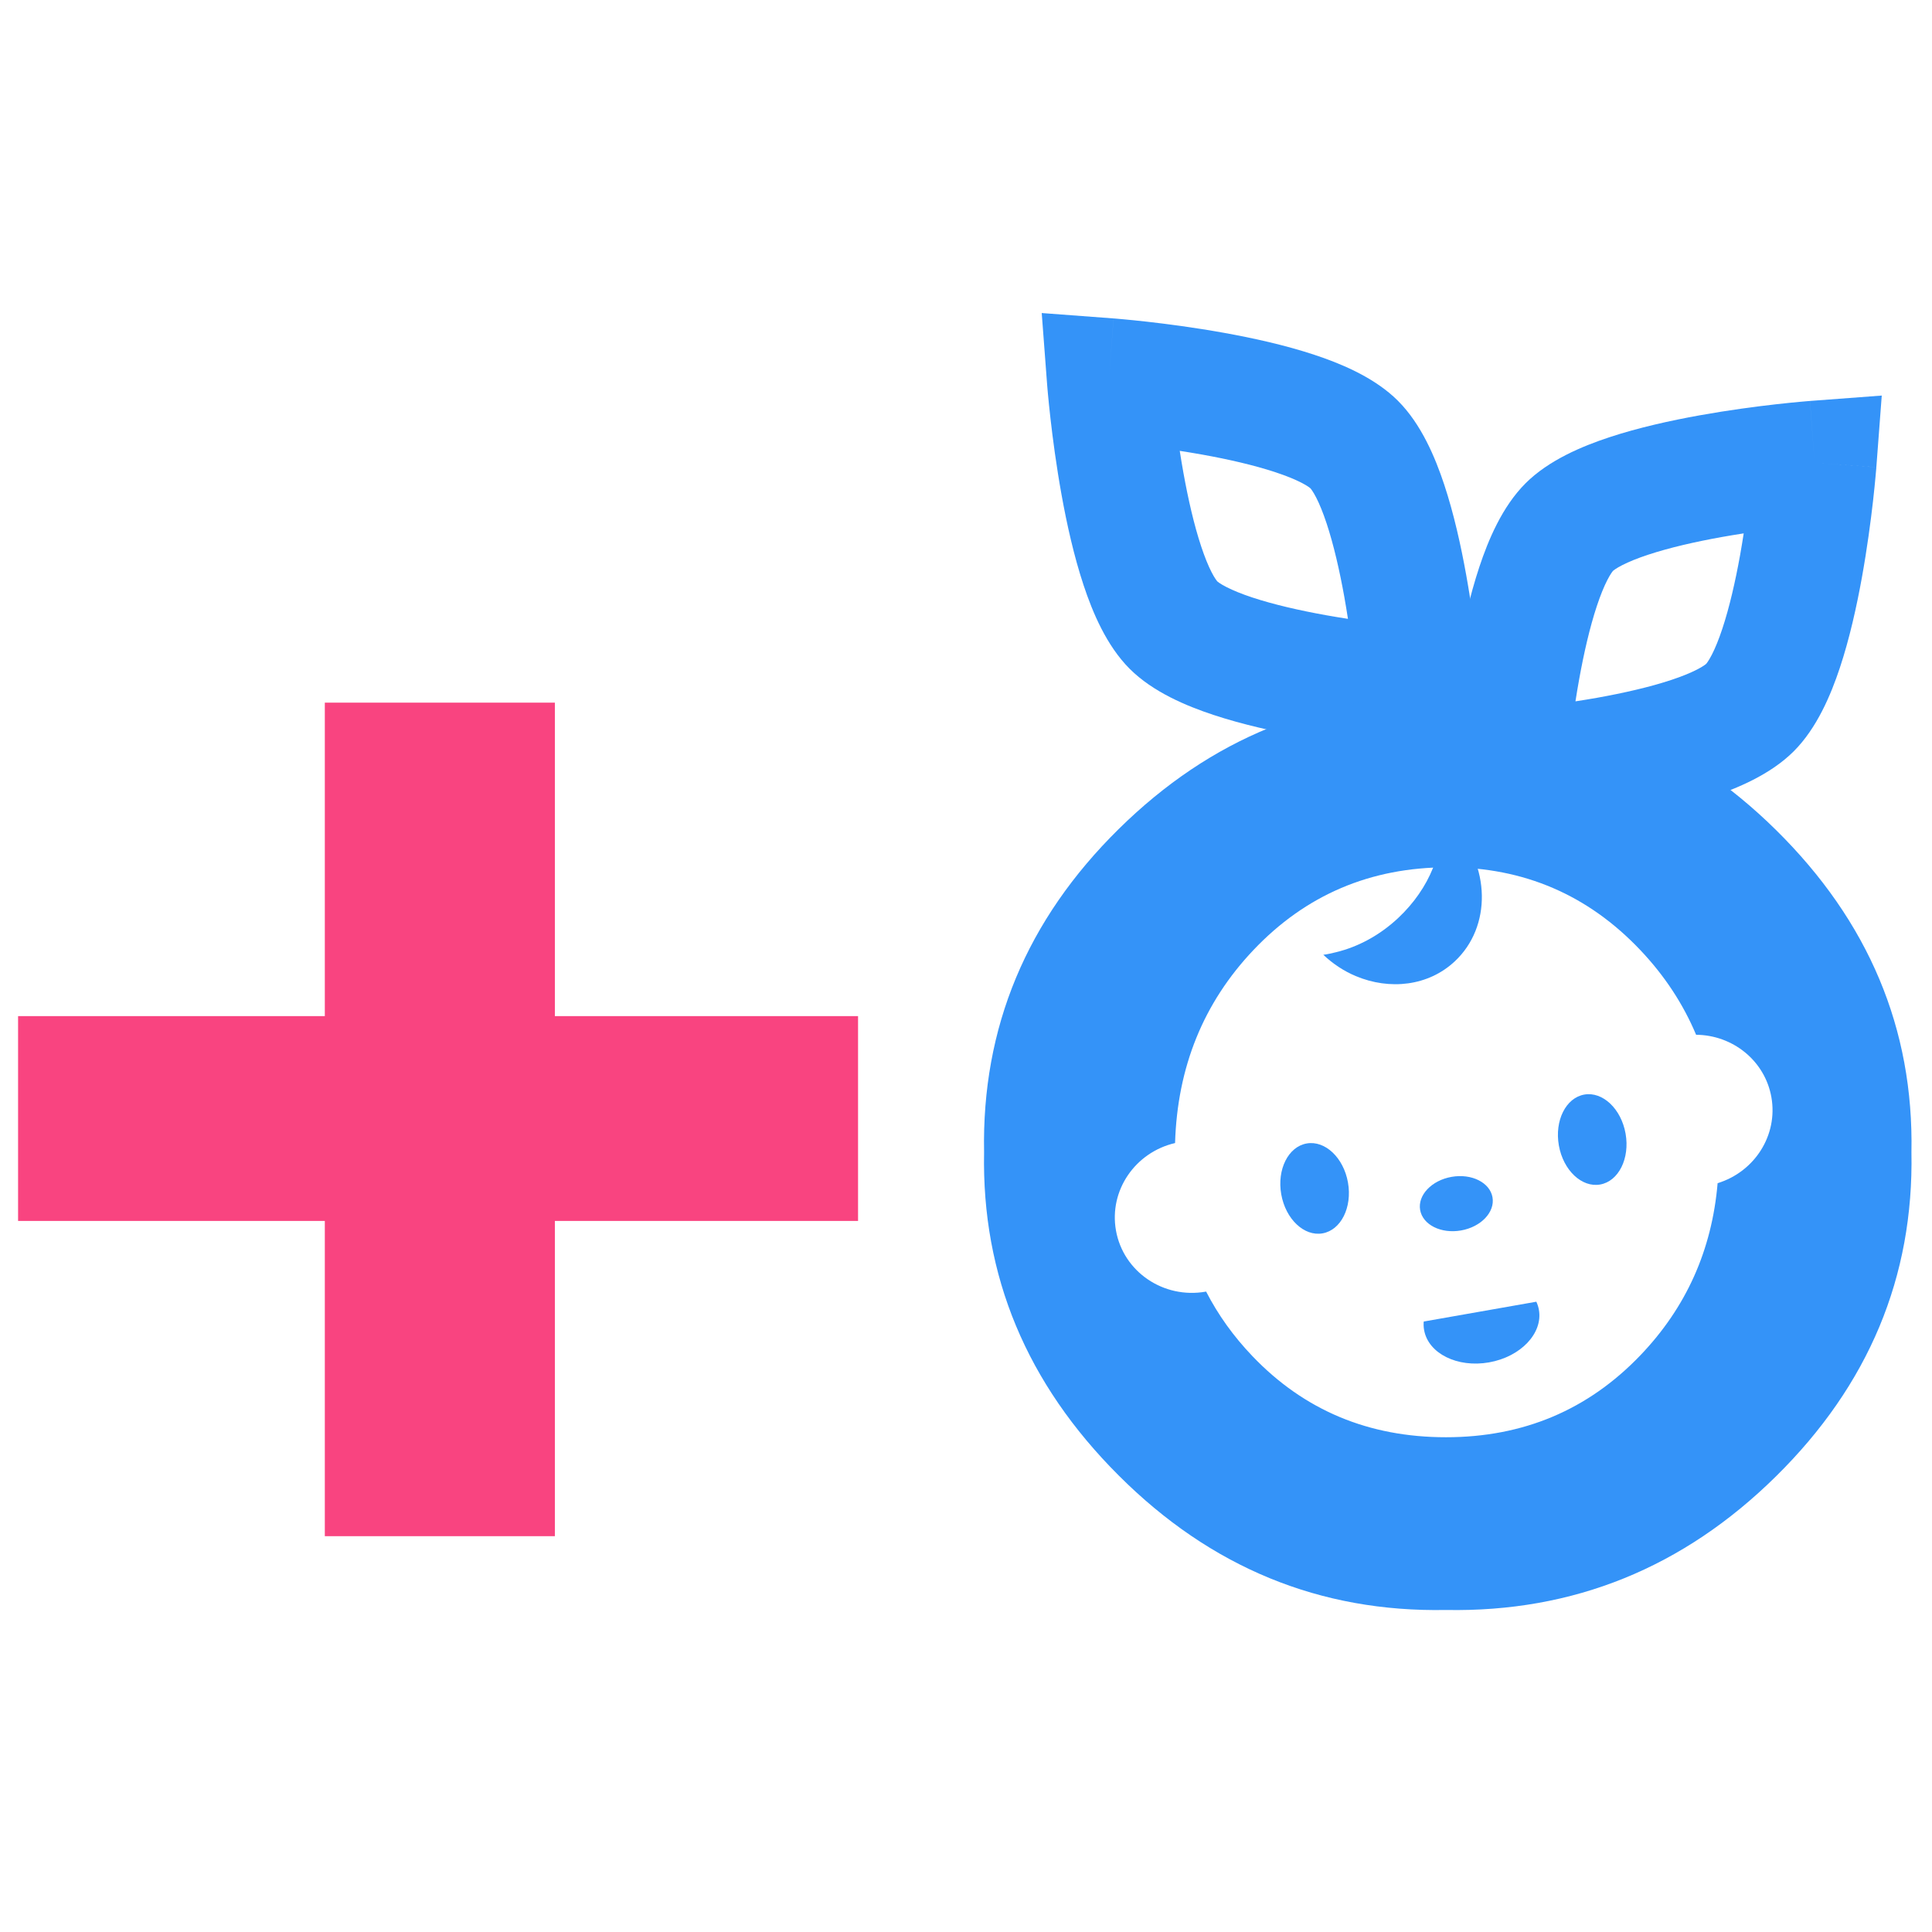
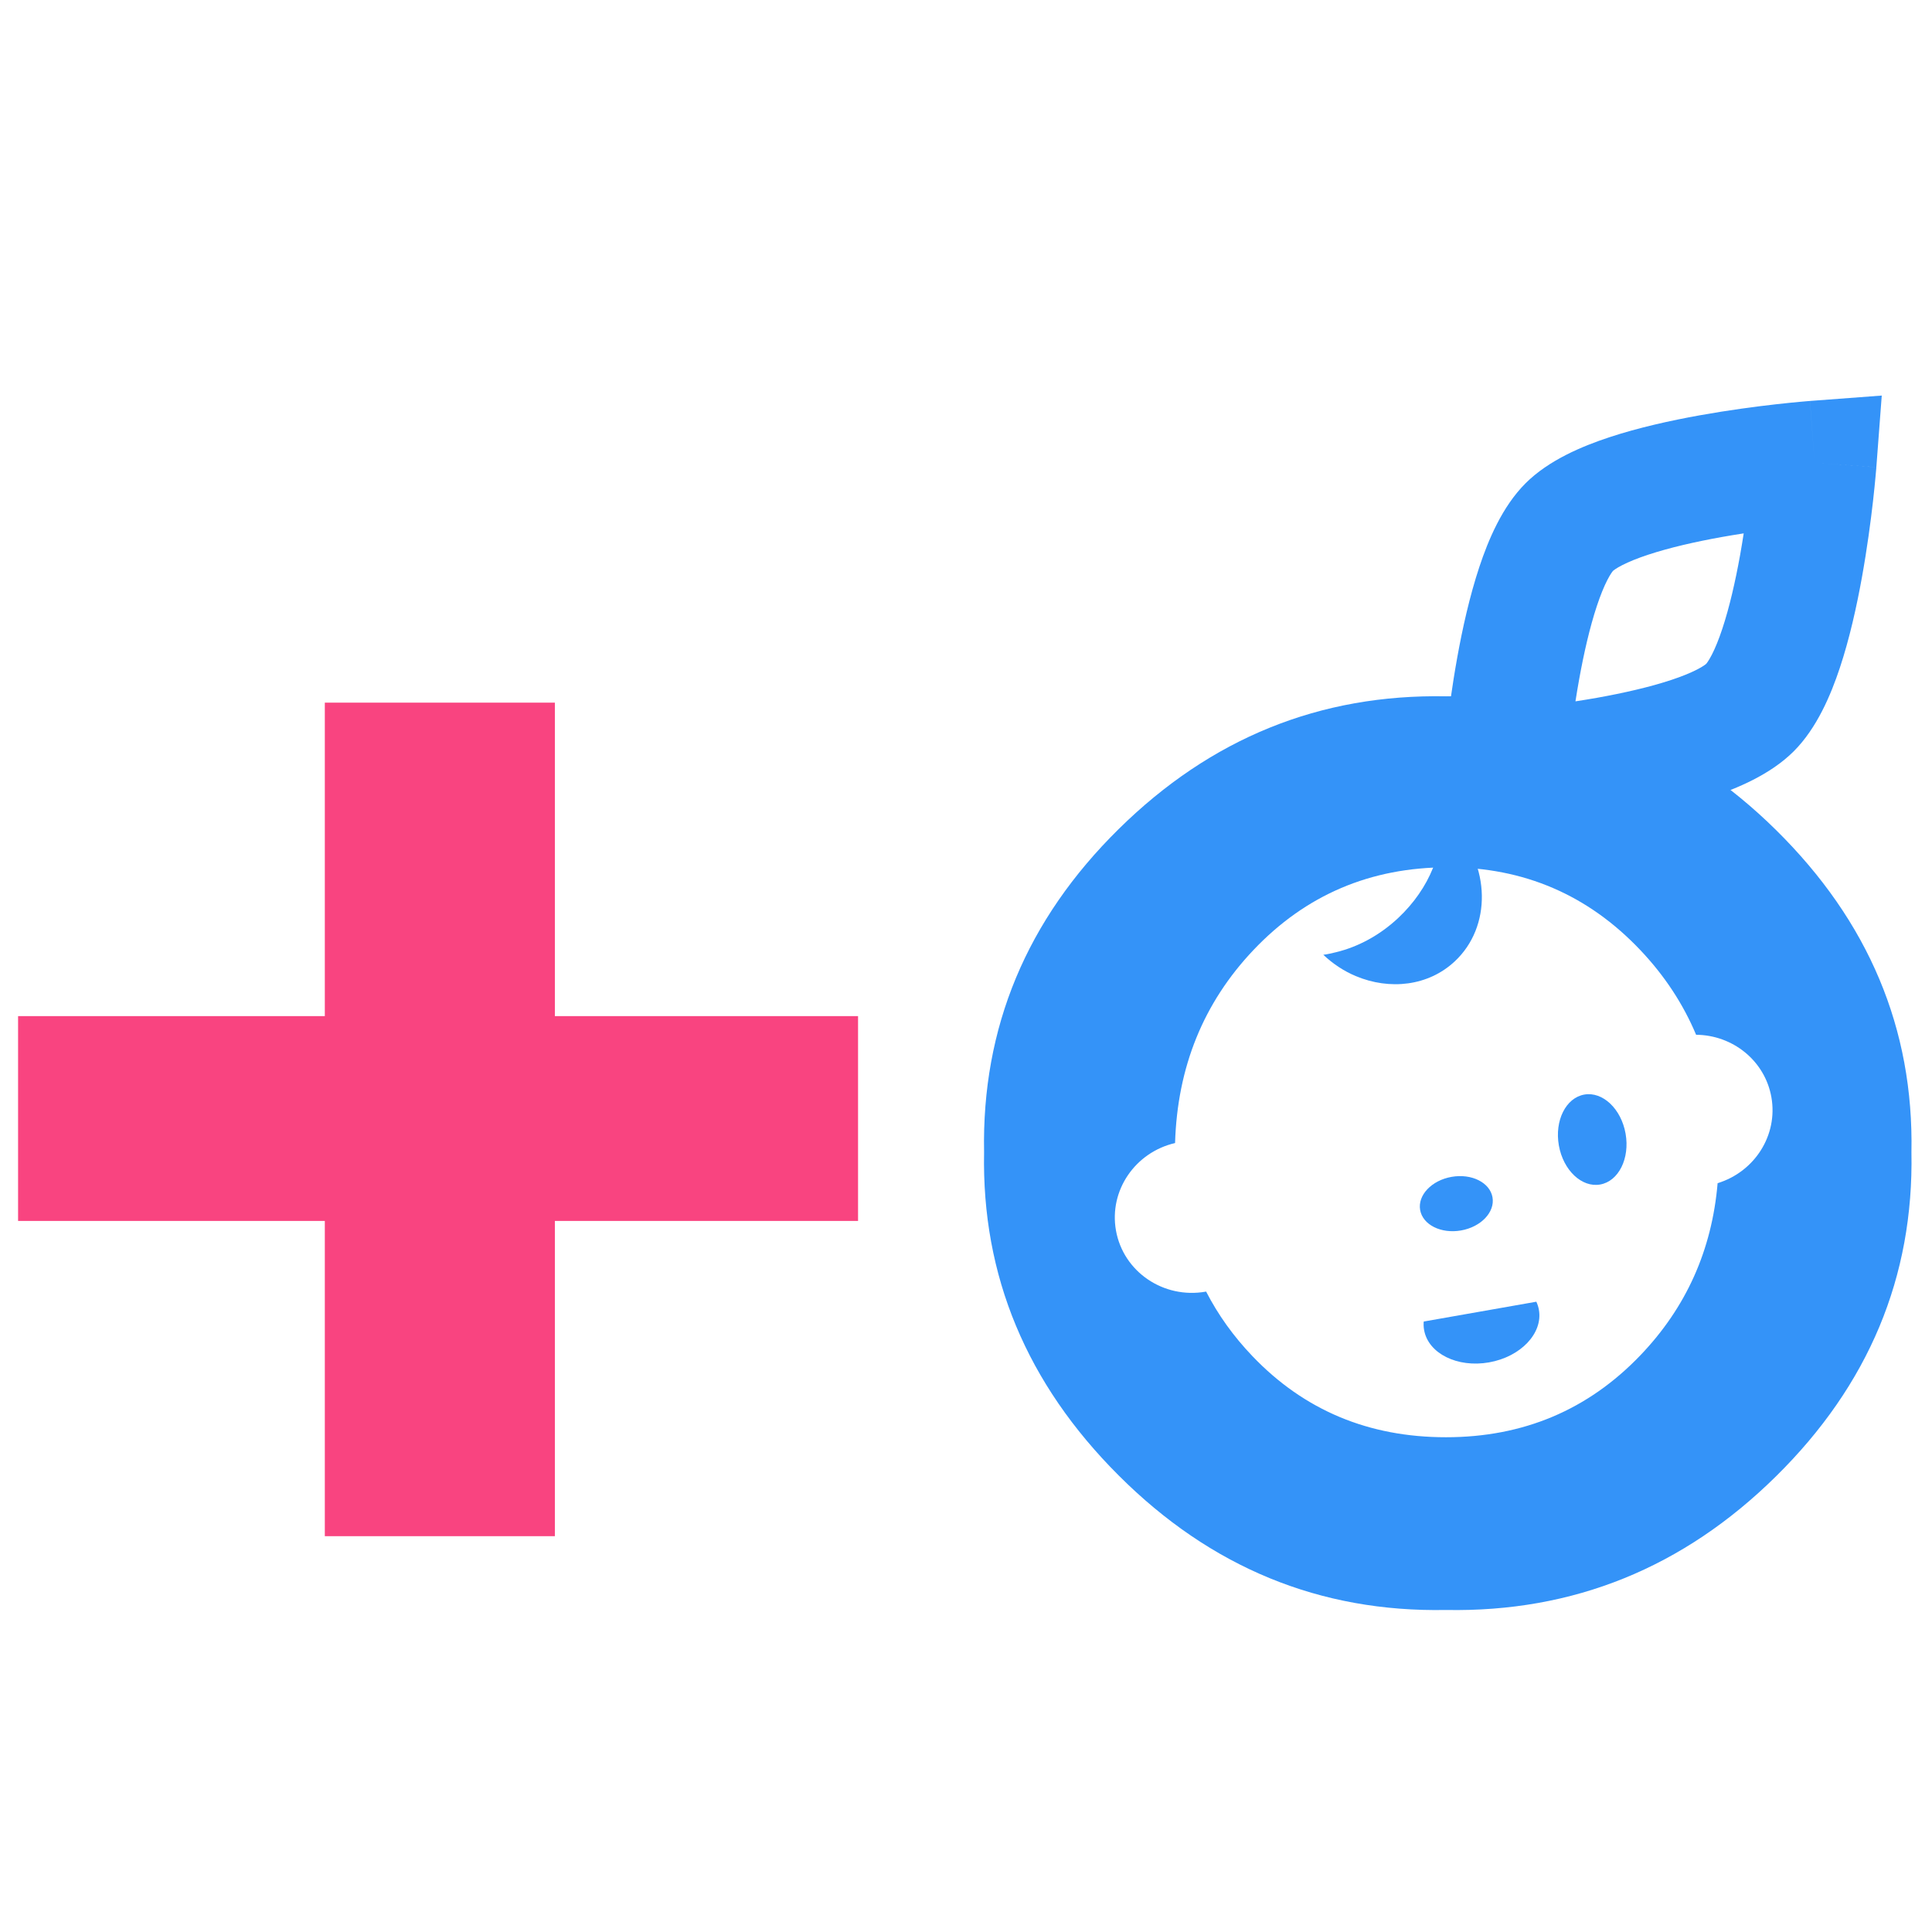
<svg xmlns="http://www.w3.org/2000/svg" width="512" height="512" viewBox="0 0 512 512" fill="none">
-   <path d="M295.099 84.387L293.869 100.731L295.106 84.387H295.125C295.135 84.388 295.148 84.392 295.163 84.394C295.199 84.396 295.251 84.402 295.311 84.406C295.43 84.416 295.598 84.427 295.811 84.445C296.238 84.48 296.848 84.534 297.619 84.605C299.16 84.746 301.35 84.958 304.01 85.258C309.307 85.855 316.568 86.803 324.324 88.196C332.009 89.576 340.566 91.46 348.311 94.022C355.019 96.241 363.223 99.615 369.304 105.104L370.49 106.231V106.237C376.656 112.398 380.35 121.239 382.721 128.388C385.287 136.123 387.172 144.668 388.554 152.343C389.949 160.088 390.899 167.341 391.497 172.631C391.797 175.286 392.009 177.475 392.151 179.014C392.221 179.782 392.275 180.393 392.311 180.819C392.329 181.033 392.346 181.206 392.356 181.325C392.36 181.383 392.359 181.431 392.362 181.466C392.363 181.483 392.368 181.499 392.369 181.511V181.53L393.798 200.537L374.766 199.103H374.747C374.736 199.102 374.719 199.098 374.702 199.097C374.667 199.094 374.62 199.088 374.561 199.084C374.441 199.074 374.268 199.063 374.054 199.045C373.628 199.01 373.016 198.956 372.247 198.885C370.706 198.744 368.519 198.526 365.862 198.226C360.565 197.627 353.303 196.682 345.548 195.288C337.864 193.905 329.311 192.017 321.567 189.455C314.412 187.088 305.555 183.407 299.388 177.253L299.375 177.241C293.216 171.08 289.534 162.236 287.163 155.09C284.598 147.356 282.707 138.814 281.324 131.14C279.928 123.397 278.981 116.148 278.381 110.859C278.081 108.206 277.863 106.021 277.721 104.483C277.65 103.715 277.596 103.104 277.561 102.677C277.543 102.464 277.532 102.291 277.522 102.172C277.518 102.113 277.512 102.066 277.51 102.031C277.508 102.014 277.51 101.997 277.51 101.986L277.503 101.973V101.967L276.067 82.96L295.099 84.387ZM312.644 119.482C312.94 121.383 313.266 123.344 313.625 125.334C314.87 132.239 316.434 139.104 318.317 144.783C319.255 147.611 320.186 149.893 321.067 151.614C321.501 152.46 321.879 153.08 322.176 153.515C322.401 153.844 322.541 154.014 322.586 154.066L323.144 154.488C323.579 154.784 324.202 155.157 325.048 155.589C326.77 156.469 329.056 157.405 331.888 158.342C337.573 160.223 344.447 161.784 351.362 163.028C353.353 163.386 355.32 163.705 357.221 164.001C356.925 162.102 356.611 160.139 356.253 158.15C355.009 151.243 353.445 144.373 351.561 138.695C350.623 135.868 349.691 133.589 348.811 131.87C348.378 131.024 347.999 130.403 347.702 129.969C347.464 129.621 347.321 129.452 347.285 129.412L346.728 128.989C346.294 128.694 345.67 128.32 344.824 127.888C343.103 127.009 340.821 126.078 337.99 125.142C332.305 123.261 325.432 121.698 318.516 120.456C316.52 120.097 314.55 119.778 312.644 119.482Z" fill="#3493F8" />
  <path d="M479.652 106.257C479.655 106.258 479.663 106.394 480.883 122.601L497.248 123.843V123.862C497.248 123.873 497.243 123.885 497.242 123.901C497.239 123.936 497.24 123.988 497.236 124.048C497.226 124.167 497.208 124.335 497.191 124.547C497.155 124.974 497.101 125.583 497.03 126.353C496.888 127.891 496.678 130.08 496.377 132.735C495.776 138.024 494.825 145.274 493.428 153.017C492.043 160.69 490.15 169.232 487.582 176.966C485.208 184.114 481.515 192.951 475.351 199.11L475.345 199.117C469.178 205.272 460.326 208.958 453.171 211.325C445.428 213.887 436.875 215.775 429.191 217.157C421.436 218.552 414.174 219.497 408.877 220.096C406.218 220.396 404.027 220.613 402.486 220.755C401.715 220.826 401.105 220.88 400.678 220.915C400.466 220.933 400.297 220.944 400.178 220.954C400.118 220.958 400.066 220.964 400.03 220.966C400.015 220.968 400.002 220.972 399.992 220.973H399.966L380.928 222.407L382.364 203.393L398.729 204.629L382.364 203.387L382.37 203.368C382.371 203.357 382.369 203.344 382.37 203.329C382.373 203.294 382.378 203.242 382.383 203.182C382.392 203.063 382.404 202.895 382.421 202.683C382.457 202.256 382.511 201.647 382.582 200.877C382.724 199.338 382.94 197.15 383.242 194.494C383.843 189.204 384.793 181.952 386.191 174.207C387.576 166.532 389.47 157.991 392.037 150.257C394.409 143.11 398.1 134.266 404.261 128.107V128.1C410.429 121.94 419.292 118.259 426.447 115.892C434.191 113.331 442.744 111.446 450.428 110.066C458.183 108.674 465.445 107.725 470.742 107.128C473.4 106.828 475.592 106.616 477.133 106.475C477.904 106.404 478.52 106.35 478.947 106.315C479.159 106.297 479.328 106.286 479.447 106.276C479.506 106.272 479.553 106.266 479.588 106.263C479.606 106.262 479.622 106.258 479.633 106.257H479.652ZM462.101 141.352C460.198 141.648 458.229 141.967 456.236 142.325C449.32 143.567 442.445 145.131 436.761 147.012C433.931 147.948 431.648 148.879 429.928 149.758C429.084 150.189 428.464 150.564 428.03 150.859C427.666 151.107 427.501 151.256 427.473 151.282C427.435 151.323 427.286 151.493 427.05 151.839C426.753 152.273 426.38 152.895 425.947 153.74C425.066 155.461 424.13 157.742 423.191 160.571C421.305 166.251 419.739 173.119 418.492 180.026C418.134 182.011 417.807 183.969 417.511 185.865C419.413 185.569 421.379 185.256 423.37 184.898C430.287 183.654 437.165 182.093 442.851 180.212C445.682 179.275 447.963 178.338 449.684 177.459C450.531 177.027 451.154 176.654 451.588 176.358C452.028 176.058 452.178 175.903 452.146 175.935C452.183 175.894 452.332 175.725 452.569 175.378C452.866 174.944 453.239 174.321 453.671 173.477C454.553 171.757 455.489 169.474 456.428 166.646C458.313 160.969 459.88 154.108 461.127 147.204C461.485 145.215 461.804 143.251 462.101 141.352ZM497.248 123.837L480.883 122.601L479.659 106.257L498.684 104.829L497.248 123.837Z" fill="#3493F8" />
  <path d="M384.887 218.515C384.434 218.037 383.908 217.67 383.423 217.23C382.793 216.634 382.162 216.031 381.48 215.506C381.559 215.834 381.545 216.195 381.605 216.549C382.898 224.992 378.985 235.357 370.524 243.289C365.49 248.002 359.707 250.985 354.075 252.342C352.939 252.617 351.803 252.899 350.688 253.024C353.293 255.482 356.188 257.364 359.273 258.662C368.273 262.451 378.519 261.343 385.536 254.761C395.35 245.583 395.054 229.352 384.887 218.515Z" fill="#3493F8" />
  <path d="M296.475 219.696C320.886 195.624 349.801 183.902 383.199 184.532C416.906 183.902 446.057 195.709 470.633 219.931C495.209 244.167 507.175 272.645 506.552 305.364C507.175 338.41 495.209 367.039 470.633 391.268C446.057 415.497 416.906 427.29 383.199 426.661C349.801 427.29 320.886 415.418 296.475 391.025C272.056 366.651 260.155 338.089 260.792 305.357C260.155 272.317 272.05 243.761 296.475 219.696ZM383.672 229.843C363.185 229.843 346.02 237.16 332.156 251.792C318.921 265.754 312.01 282.797 311.405 302.919C300.827 305.371 293.873 315.498 295.738 326.068C297.669 337.007 308.316 344.276 319.52 342.303C319.558 342.296 319.596 342.288 319.634 342.281C322.813 348.463 326.909 354.172 331.921 359.408C345.627 373.738 362.713 380.883 383.199 380.883C403.679 380.883 420.844 373.646 434.714 359.171C446.852 346.498 453.676 331.292 455.187 313.552C464.964 310.559 471.222 300.869 469.439 290.779C467.729 281.1 459.192 274.296 449.484 274.226C446.039 266.027 441.116 258.548 434.714 251.792C420.844 237.16 403.83 229.843 383.672 229.843Z" fill="#3493F8" />
-   <path d="M350.486 326.853C355.37 325.994 358.388 319.965 357.229 313.387C356.069 306.808 351.17 302.172 346.286 303.031C341.402 303.889 338.382 309.919 339.542 316.497C340.702 323.075 345.602 327.712 350.486 326.853Z" fill="#3493F8" />
  <path d="M395.527 317.297C394.836 313.375 389.984 310.949 384.689 311.879C379.394 312.809 375.661 316.742 376.352 320.665C377.043 324.587 381.895 327.013 387.19 326.083C392.485 325.153 396.218 321.219 395.527 317.297Z" fill="#3493F8" />
  <path d="M407.145 344.967C407.461 345.646 407.692 346.363 407.825 347.117C408.92 353.336 402.996 359.573 394.595 361.048C386.194 362.524 378.495 358.679 377.4 352.46C377.268 351.711 377.238 350.962 377.302 350.22L407.145 344.967Z" fill="#3493F8" />
  <path d="M424.057 313.909C428.941 313.05 431.959 307.019 430.799 300.437C429.638 293.855 424.738 289.215 419.854 290.074C414.97 290.933 411.952 296.965 413.112 303.547C414.273 310.129 419.173 314.768 424.057 313.909Z" fill="#3493F8" />
  <path d="M86.082 323.562H4.792V269.282H86.082V186.21H147.049V269.282H227.393V323.562H147.049V407.105H86.082V323.562Z" fill="#F94480" />
</svg>